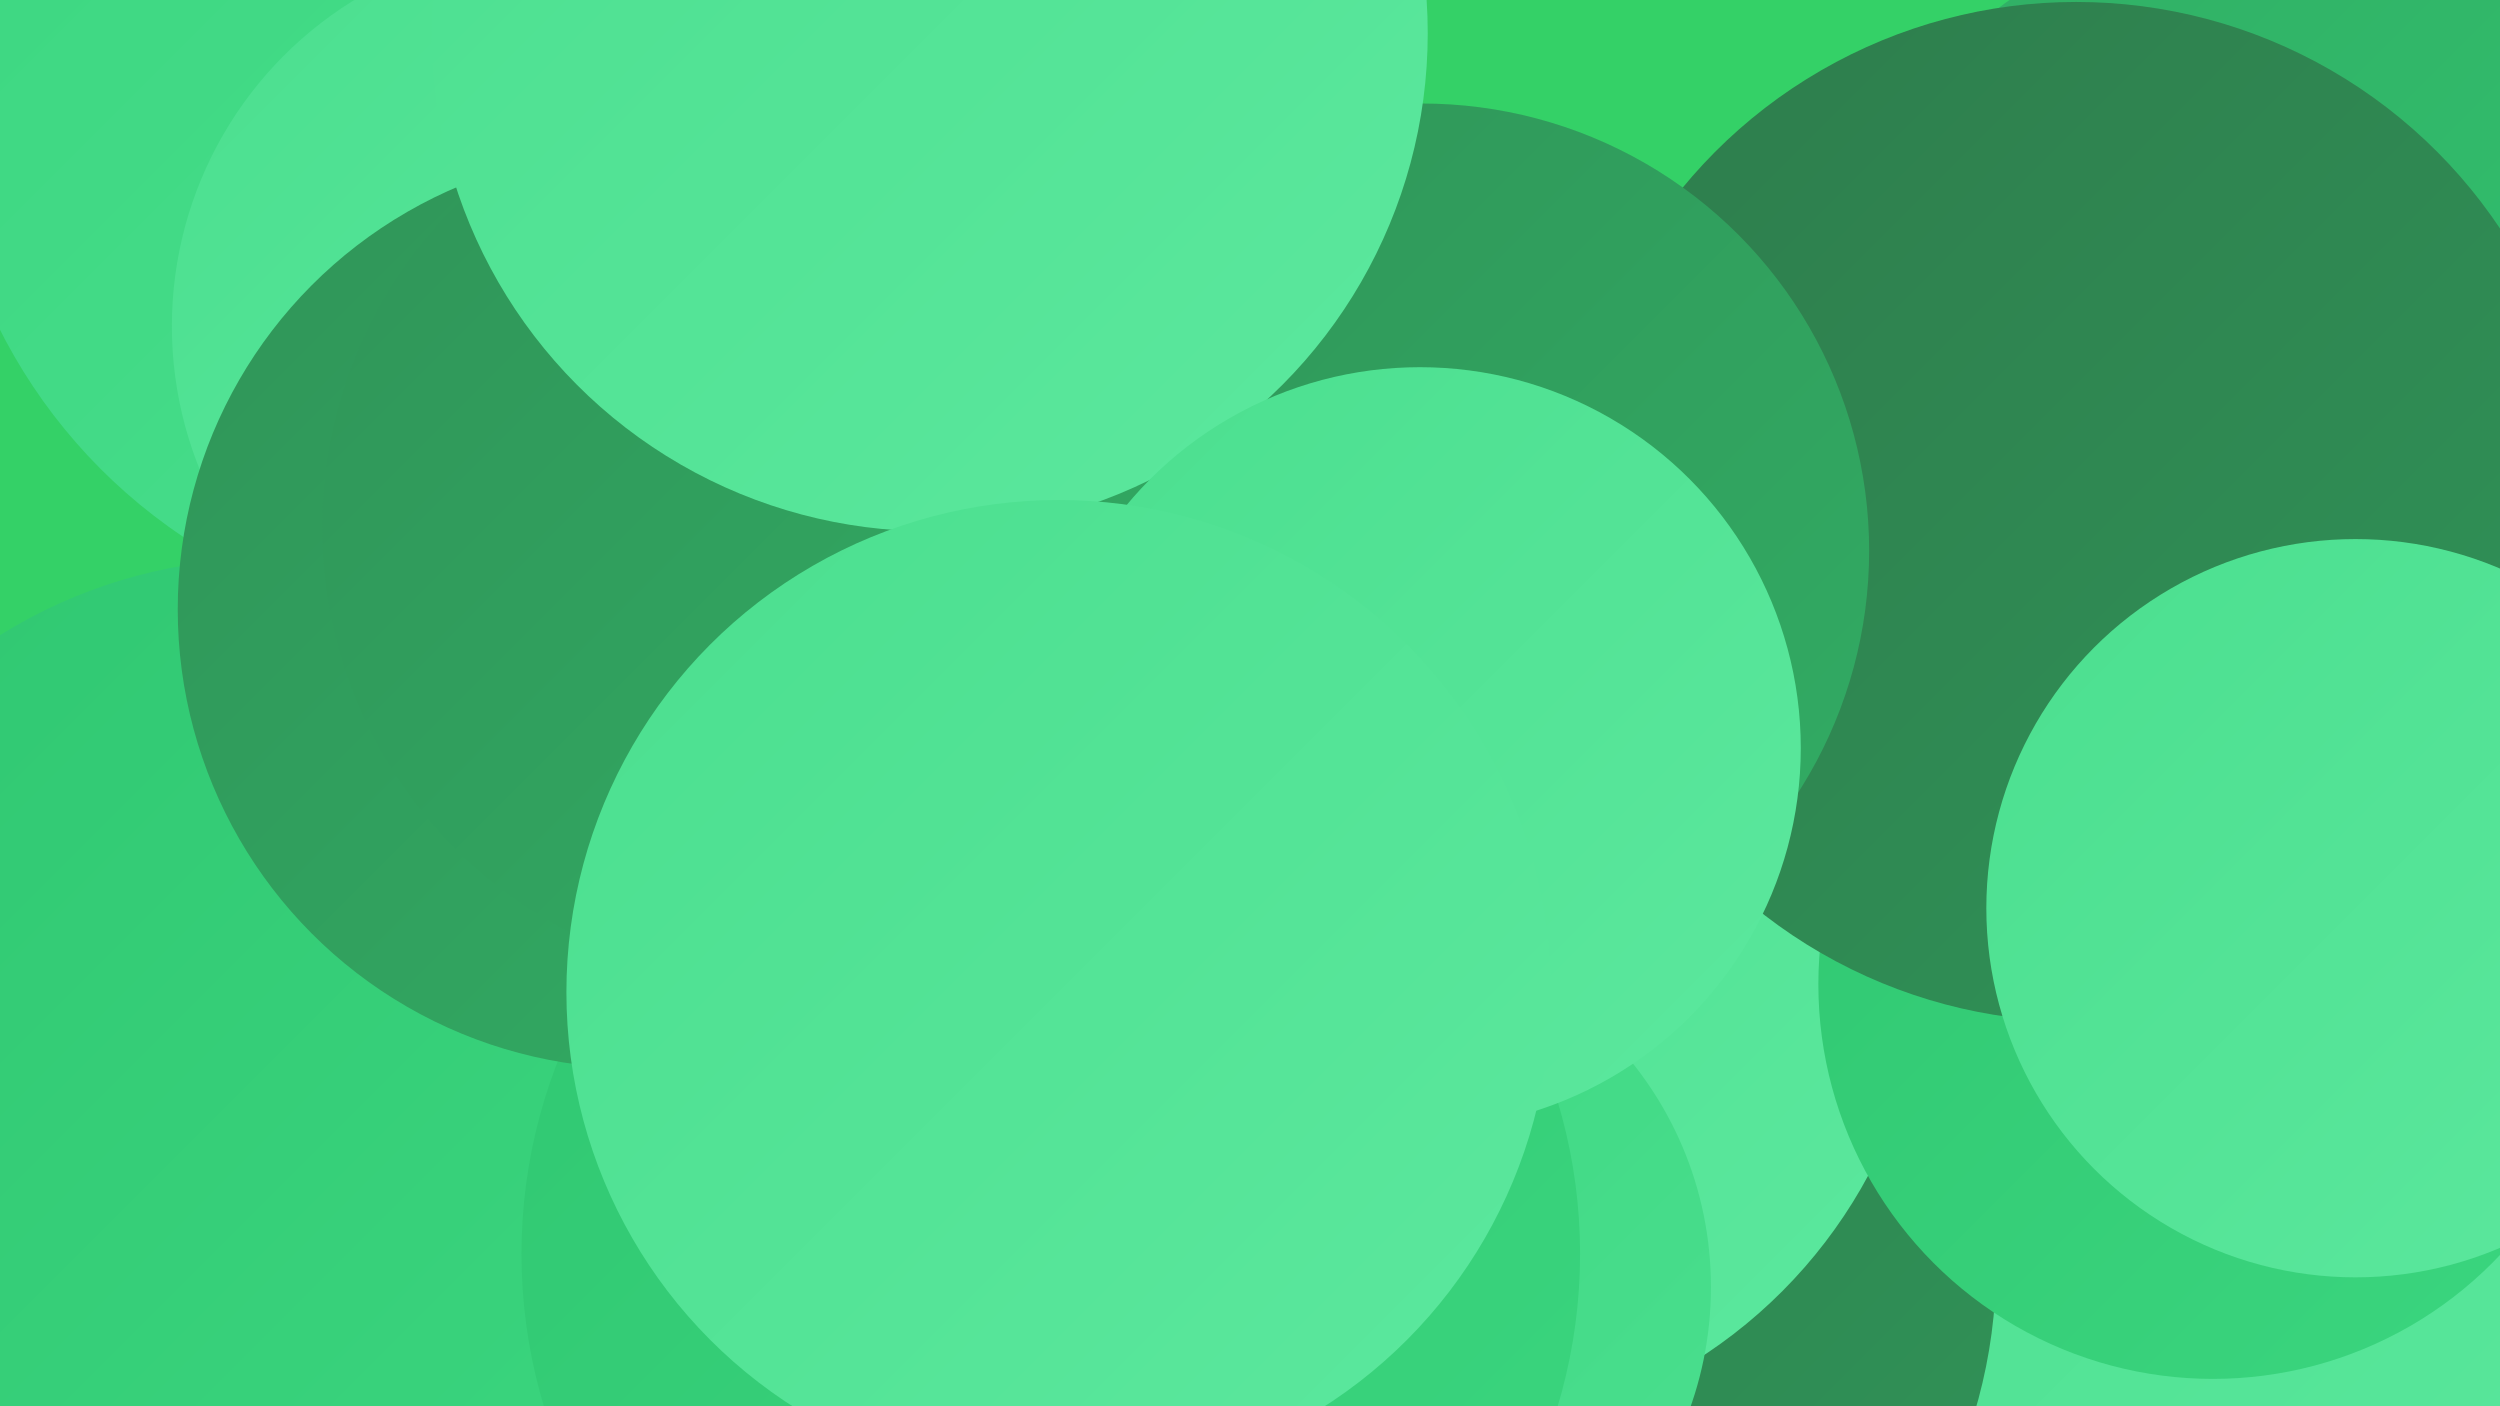
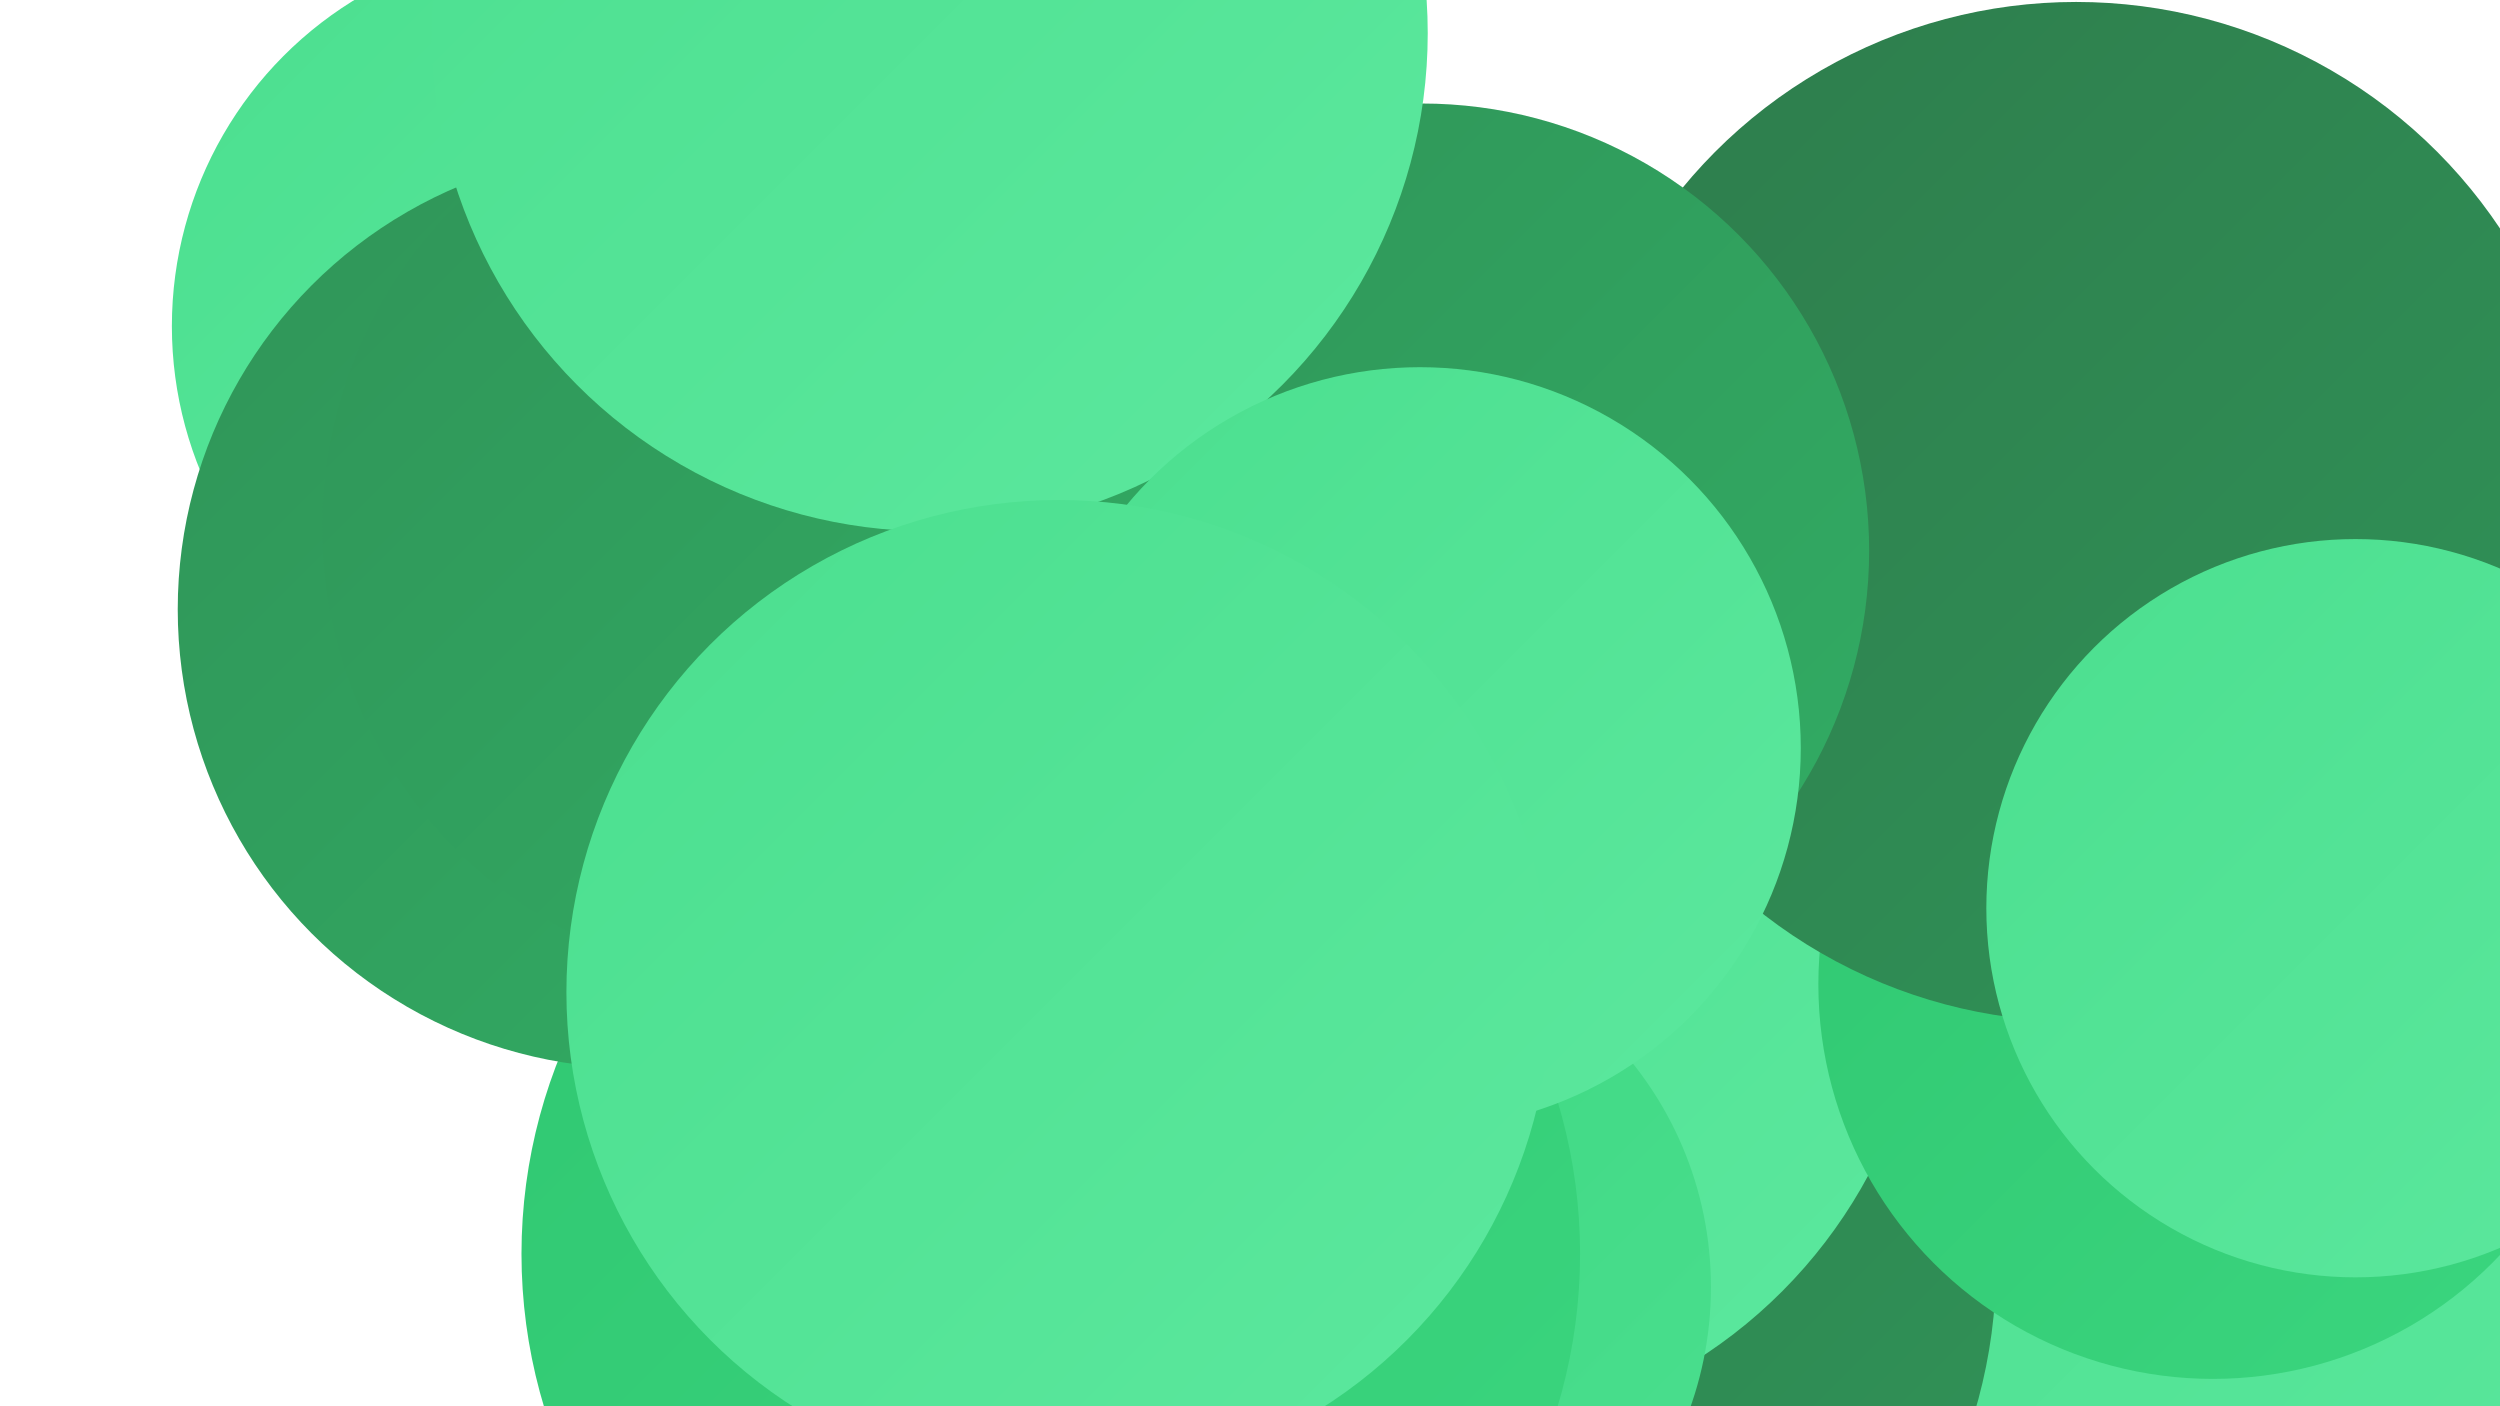
<svg xmlns="http://www.w3.org/2000/svg" width="1280" height="720">
  <defs>
    <linearGradient id="grad0" x1="0%" y1="0%" x2="100%" y2="100%">
      <stop offset="0%" style="stop-color:#2e7c4c;stop-opacity:1" />
      <stop offset="100%" style="stop-color:#309458;stop-opacity:1" />
    </linearGradient>
    <linearGradient id="grad1" x1="0%" y1="0%" x2="100%" y2="100%">
      <stop offset="0%" style="stop-color:#309458;stop-opacity:1" />
      <stop offset="100%" style="stop-color:#31ad64;stop-opacity:1" />
    </linearGradient>
    <linearGradient id="grad2" x1="0%" y1="0%" x2="100%" y2="100%">
      <stop offset="0%" style="stop-color:#31ad64;stop-opacity:1" />
      <stop offset="100%" style="stop-color:#30c771;stop-opacity:1" />
    </linearGradient>
    <linearGradient id="grad3" x1="0%" y1="0%" x2="100%" y2="100%">
      <stop offset="0%" style="stop-color:#30c771;stop-opacity:1" />
      <stop offset="100%" style="stop-color:#3bd67f;stop-opacity:1" />
    </linearGradient>
    <linearGradient id="grad4" x1="0%" y1="0%" x2="100%" y2="100%">
      <stop offset="0%" style="stop-color:#3bd67f;stop-opacity:1" />
      <stop offset="100%" style="stop-color:#4bdf8f;stop-opacity:1" />
    </linearGradient>
    <linearGradient id="grad5" x1="0%" y1="0%" x2="100%" y2="100%">
      <stop offset="0%" style="stop-color:#4bdf8f;stop-opacity:1" />
      <stop offset="100%" style="stop-color:#5ce89e;stop-opacity:1" />
    </linearGradient>
    <linearGradient id="grad6" x1="0%" y1="0%" x2="100%" y2="100%">
      <stop offset="0%" style="stop-color:#5ce89e;stop-opacity:1" />
      <stop offset="100%" style="stop-color:#2e7c4c;stop-opacity:1" />
    </linearGradient>
  </defs>
-   <rect width="1280" height="720" fill="#34d167" />
  <circle cx="1129" cy="360" r="180" fill="url(#grad5)" />
  <circle cx="1044" cy="719" r="286" fill="url(#grad5)" />
-   <circle cx="1174" cy="206" r="252" fill="url(#grad2)" />
  <circle cx="760" cy="648" r="262" fill="url(#grad0)" />
-   <circle cx="249" cy="43" r="279" fill="url(#grad4)" />
  <circle cx="732" cy="481" r="255" fill="url(#grad5)" />
  <circle cx="1133" cy="504" r="202" fill="url(#grad3)" />
  <circle cx="692" cy="659" r="184" fill="url(#grad4)" />
  <circle cx="480" cy="283" r="237" fill="url(#grad6)" />
  <circle cx="284" cy="167" r="196" fill="url(#grad5)" />
  <circle cx="1063" cy="262" r="261" fill="url(#grad0)" />
-   <circle cx="137" cy="545" r="259" fill="url(#grad3)" />
  <circle cx="538" cy="642" r="271" fill="url(#grad3)" />
  <circle cx="728" cy="282" r="229" fill="url(#grad1)" />
  <circle cx="326" cy="312" r="235" fill="url(#grad1)" />
  <circle cx="398" cy="270" r="233" fill="url(#grad1)" />
  <circle cx="476" cy="17" r="255" fill="url(#grad5)" />
  <circle cx="727" cy="383" r="195" fill="url(#grad5)" />
  <circle cx="1206" cy="465" r="189" fill="url(#grad5)" />
  <circle cx="542" cy="508" r="252" fill="url(#grad5)" />
</svg>